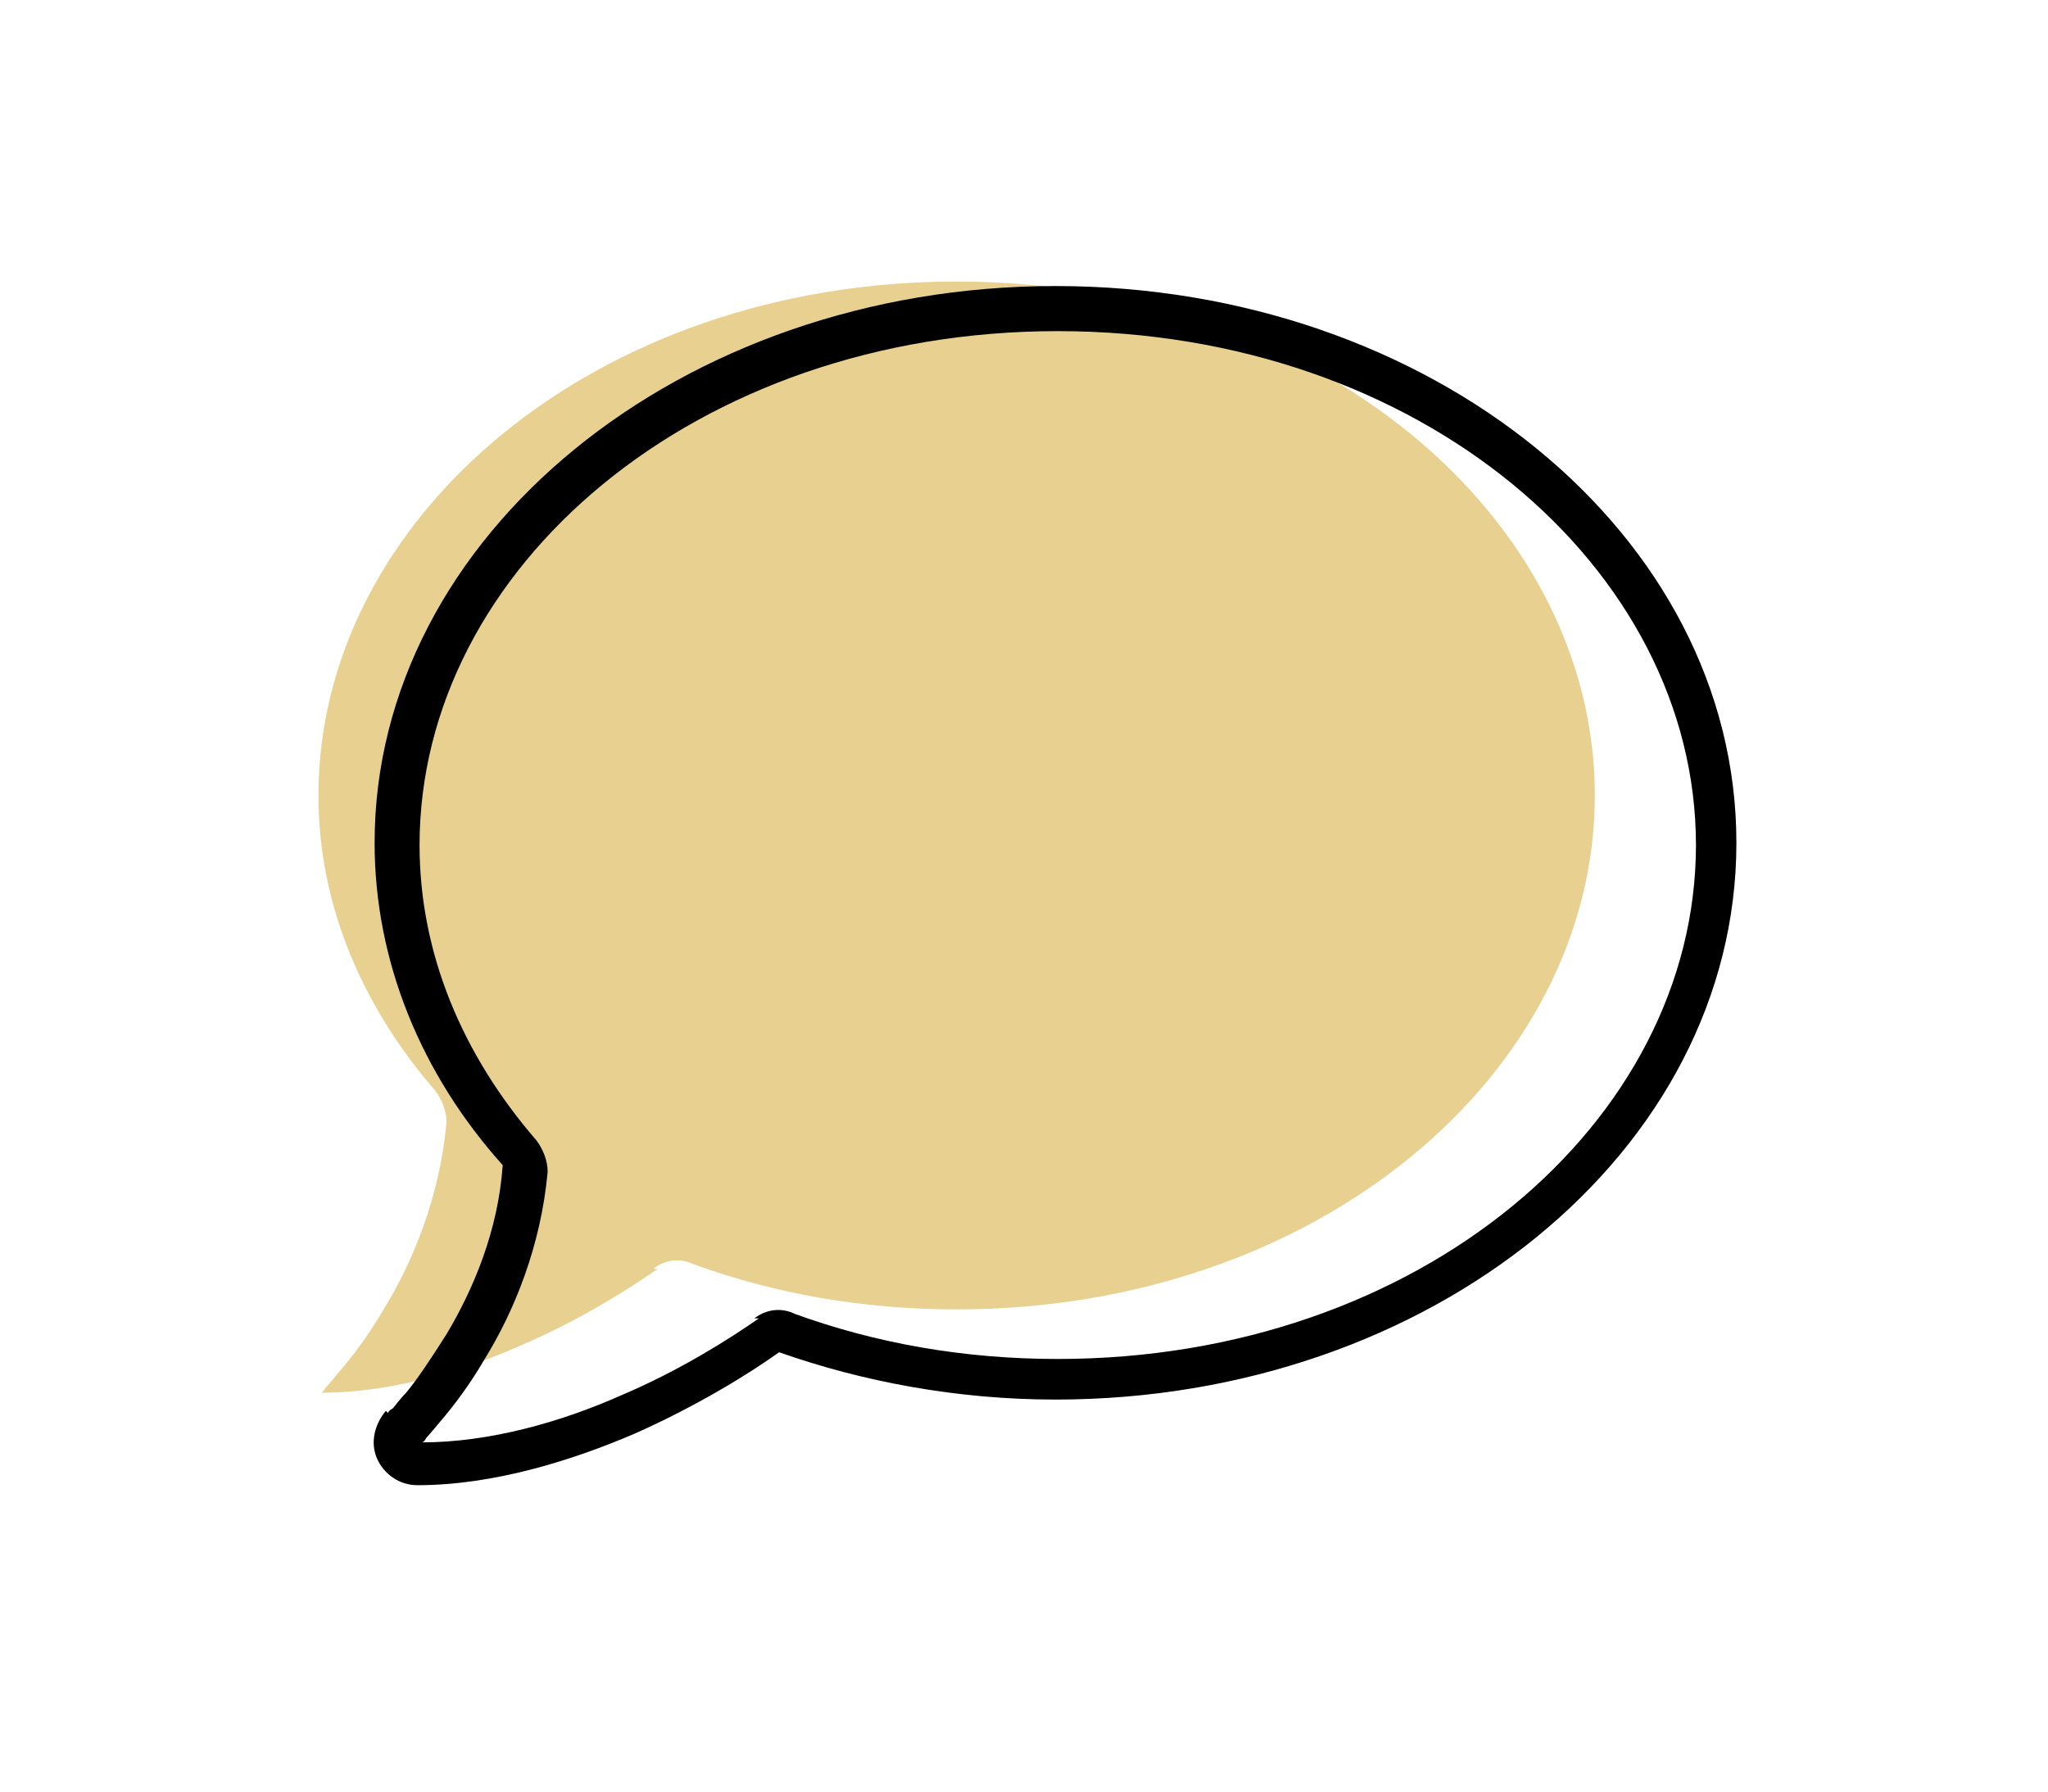
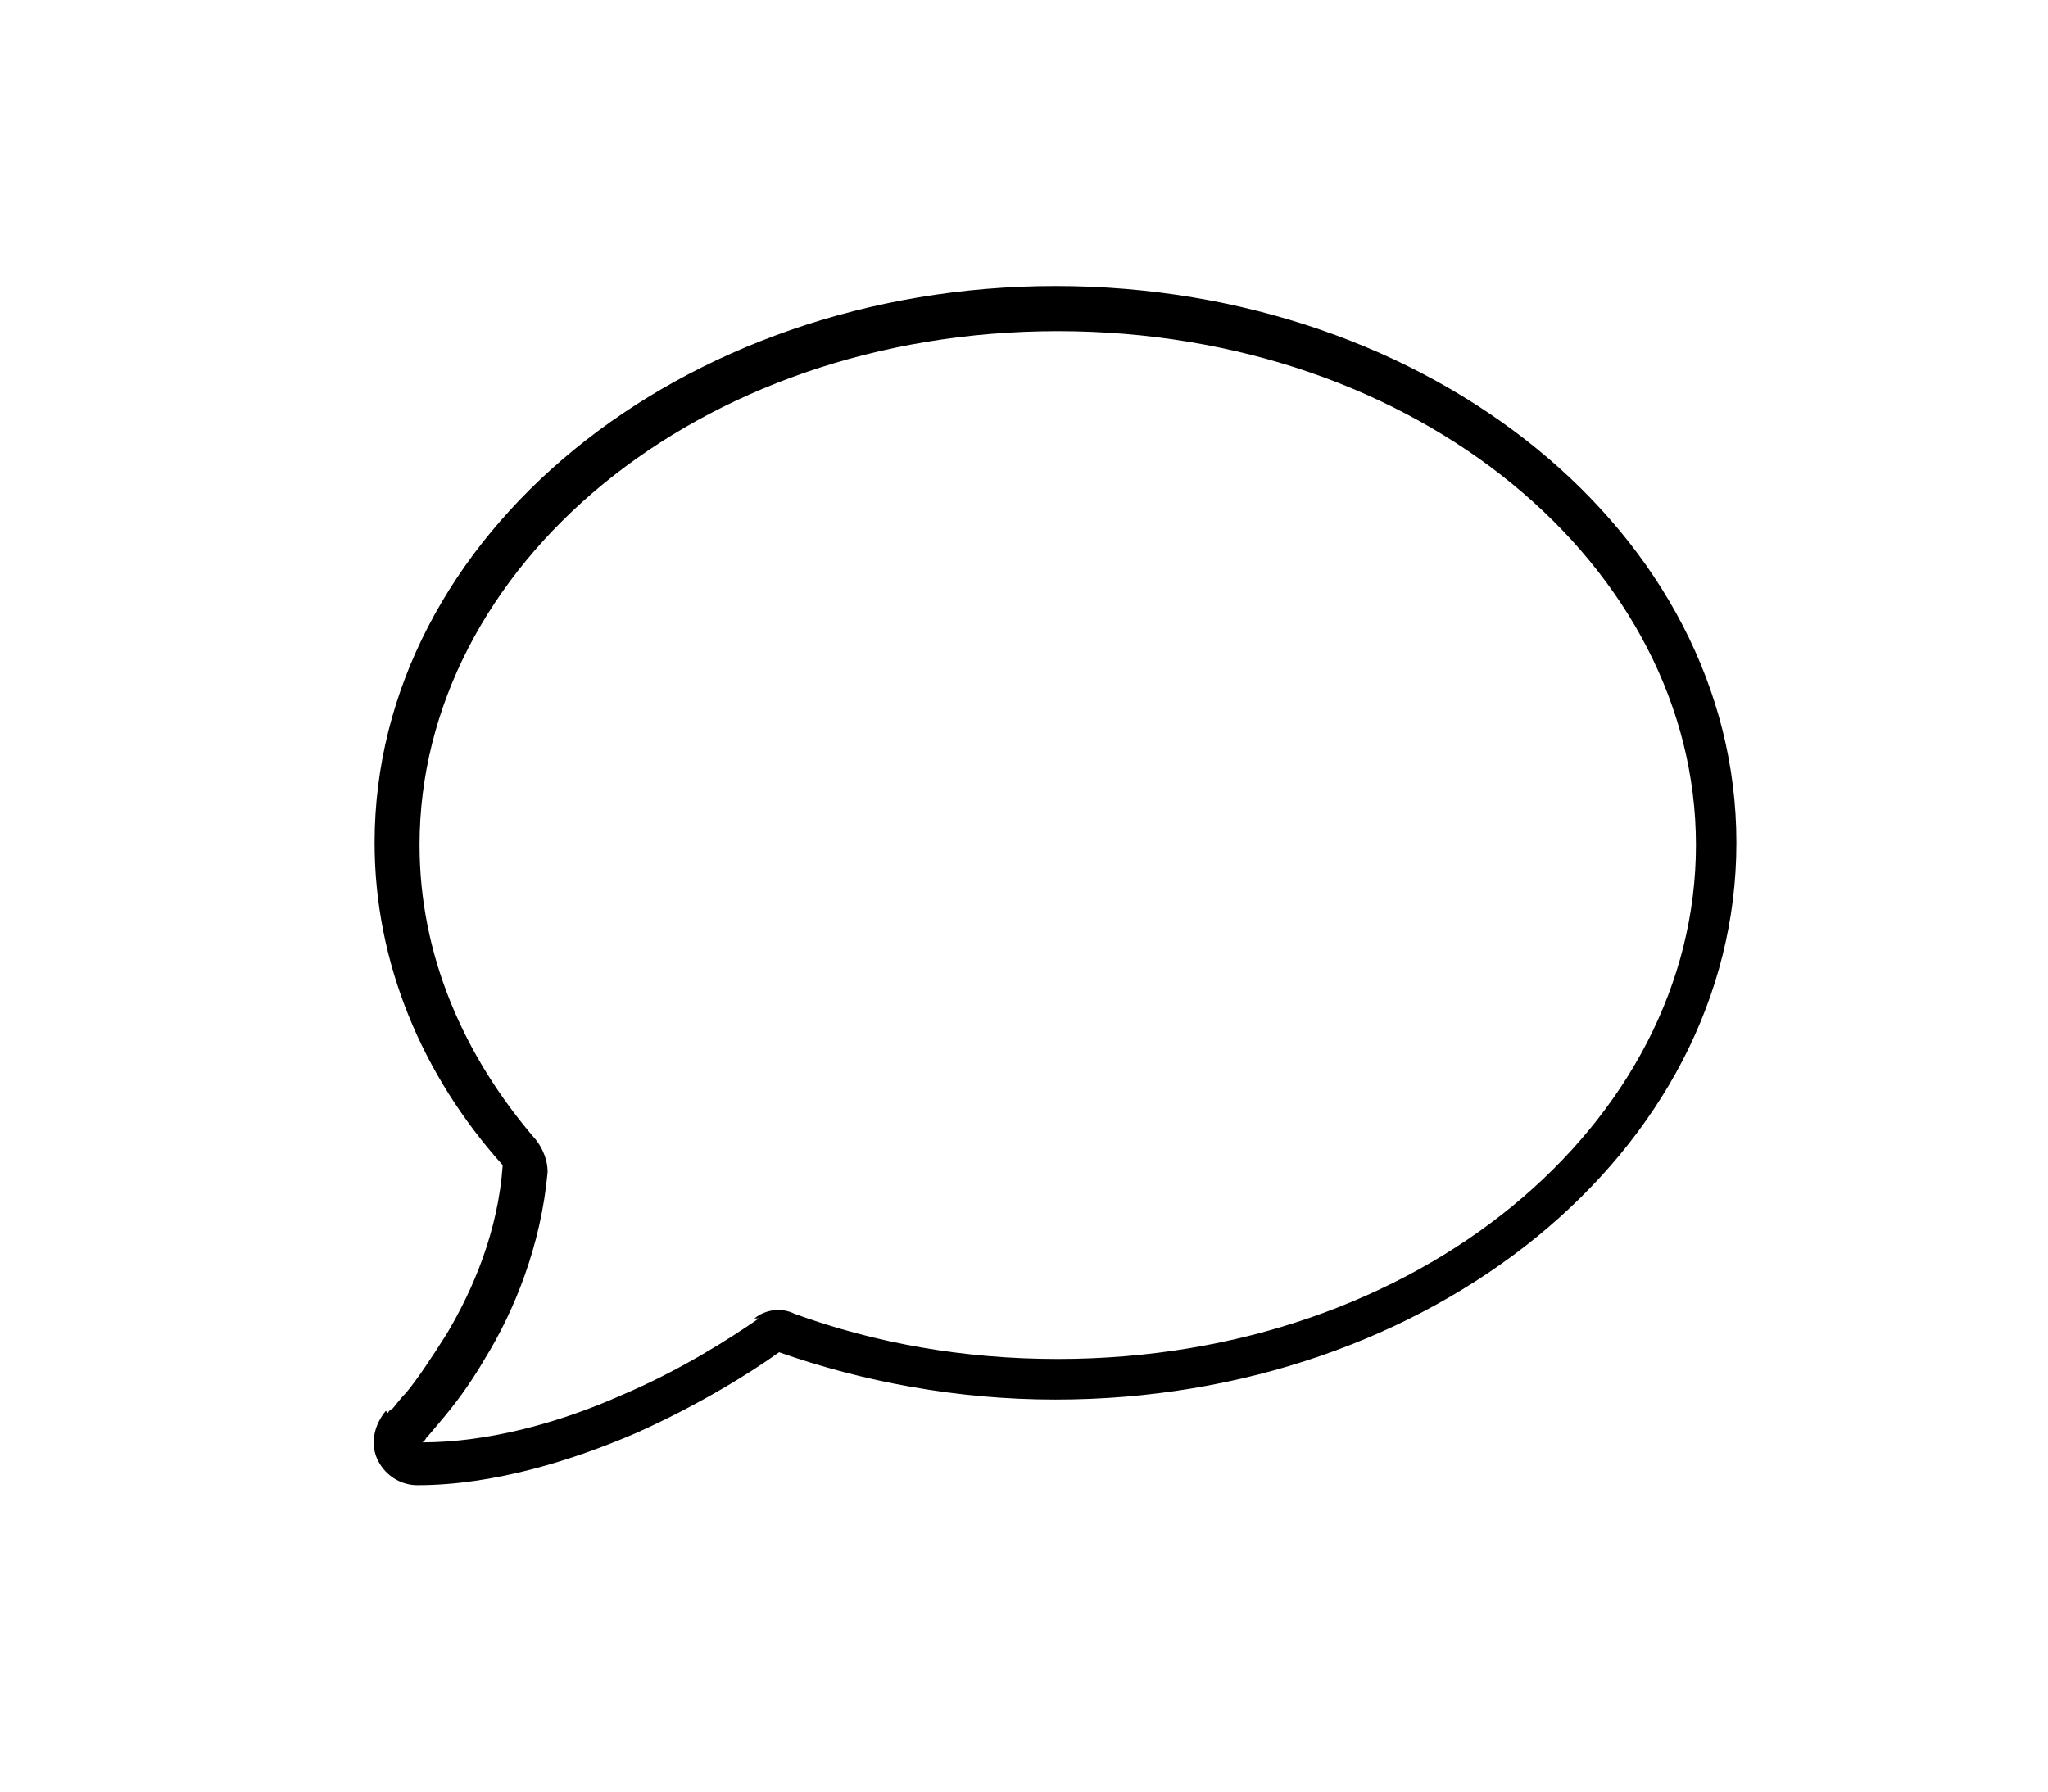
<svg xmlns="http://www.w3.org/2000/svg" width="80" height="70" viewBox="0 0 80 70" fill="none">
-   <path d="M25.518 49.575C25.957 49.222 26.572 49.134 27.098 49.398C30.258 50.543 33.681 51.16 37.368 51.16C51.501 51.16 62.298 41.912 62.298 31.08C62.298 20.247 51.501 11 37.368 11C23.236 11 12.439 20.247 12.439 31.08C12.439 35.307 14.107 39.27 17.003 42.617C17.267 42.969 17.442 43.41 17.442 43.85C17.179 46.756 16.126 49.31 14.985 51.16C14.37 52.217 13.755 53.009 13.229 53.625C13.229 53.625 12.79 54.154 12.702 54.242C12.702 54.242 12.614 54.418 12.527 54.418C15.16 54.418 17.969 53.626 20.339 52.569C22.622 51.6 24.552 50.367 25.694 49.575H25.518Z" fill="#E7D090" />
  <path d="M29.468 51.512C29.907 51.16 30.521 51.072 31.048 51.336C34.208 52.481 37.631 53.097 41.318 53.097C55.451 53.097 66.248 43.85 66.248 33.018C66.248 22.185 55.451 12.938 41.318 12.938C27.186 12.938 16.389 22.185 16.389 33.018C16.389 37.245 18.056 41.208 20.953 44.555C21.217 44.907 21.392 45.348 21.392 45.788C21.129 48.694 20.076 51.248 18.934 53.097C18.32 54.154 17.705 54.947 17.179 55.564C17.179 55.564 16.74 56.092 16.652 56.18C16.652 56.18 16.564 56.356 16.477 56.356C19.11 56.356 21.919 55.564 24.289 54.507C26.571 53.538 28.503 52.305 29.644 51.512H29.468ZM15.16 55.211C15.16 55.211 15.16 55.123 15.335 55.035C15.423 54.947 15.599 54.683 15.862 54.419C16.301 53.89 16.828 53.098 17.442 52.129C18.495 50.367 19.461 48.078 19.637 45.524C16.477 42.001 14.633 37.597 14.633 32.93C14.633 20.952 26.571 11.176 41.23 11.176C55.889 11.176 67.828 20.864 67.828 32.93C67.828 44.995 55.889 54.683 41.23 54.683C37.368 54.683 33.681 53.978 30.434 52.834C29.205 53.714 27.186 54.947 24.816 56.004C22.358 57.061 19.285 58.029 16.301 58.029C15.599 58.029 14.984 57.589 14.721 56.973C14.458 56.356 14.633 55.652 15.072 55.123L15.16 55.211Z" fill="black" />
</svg>